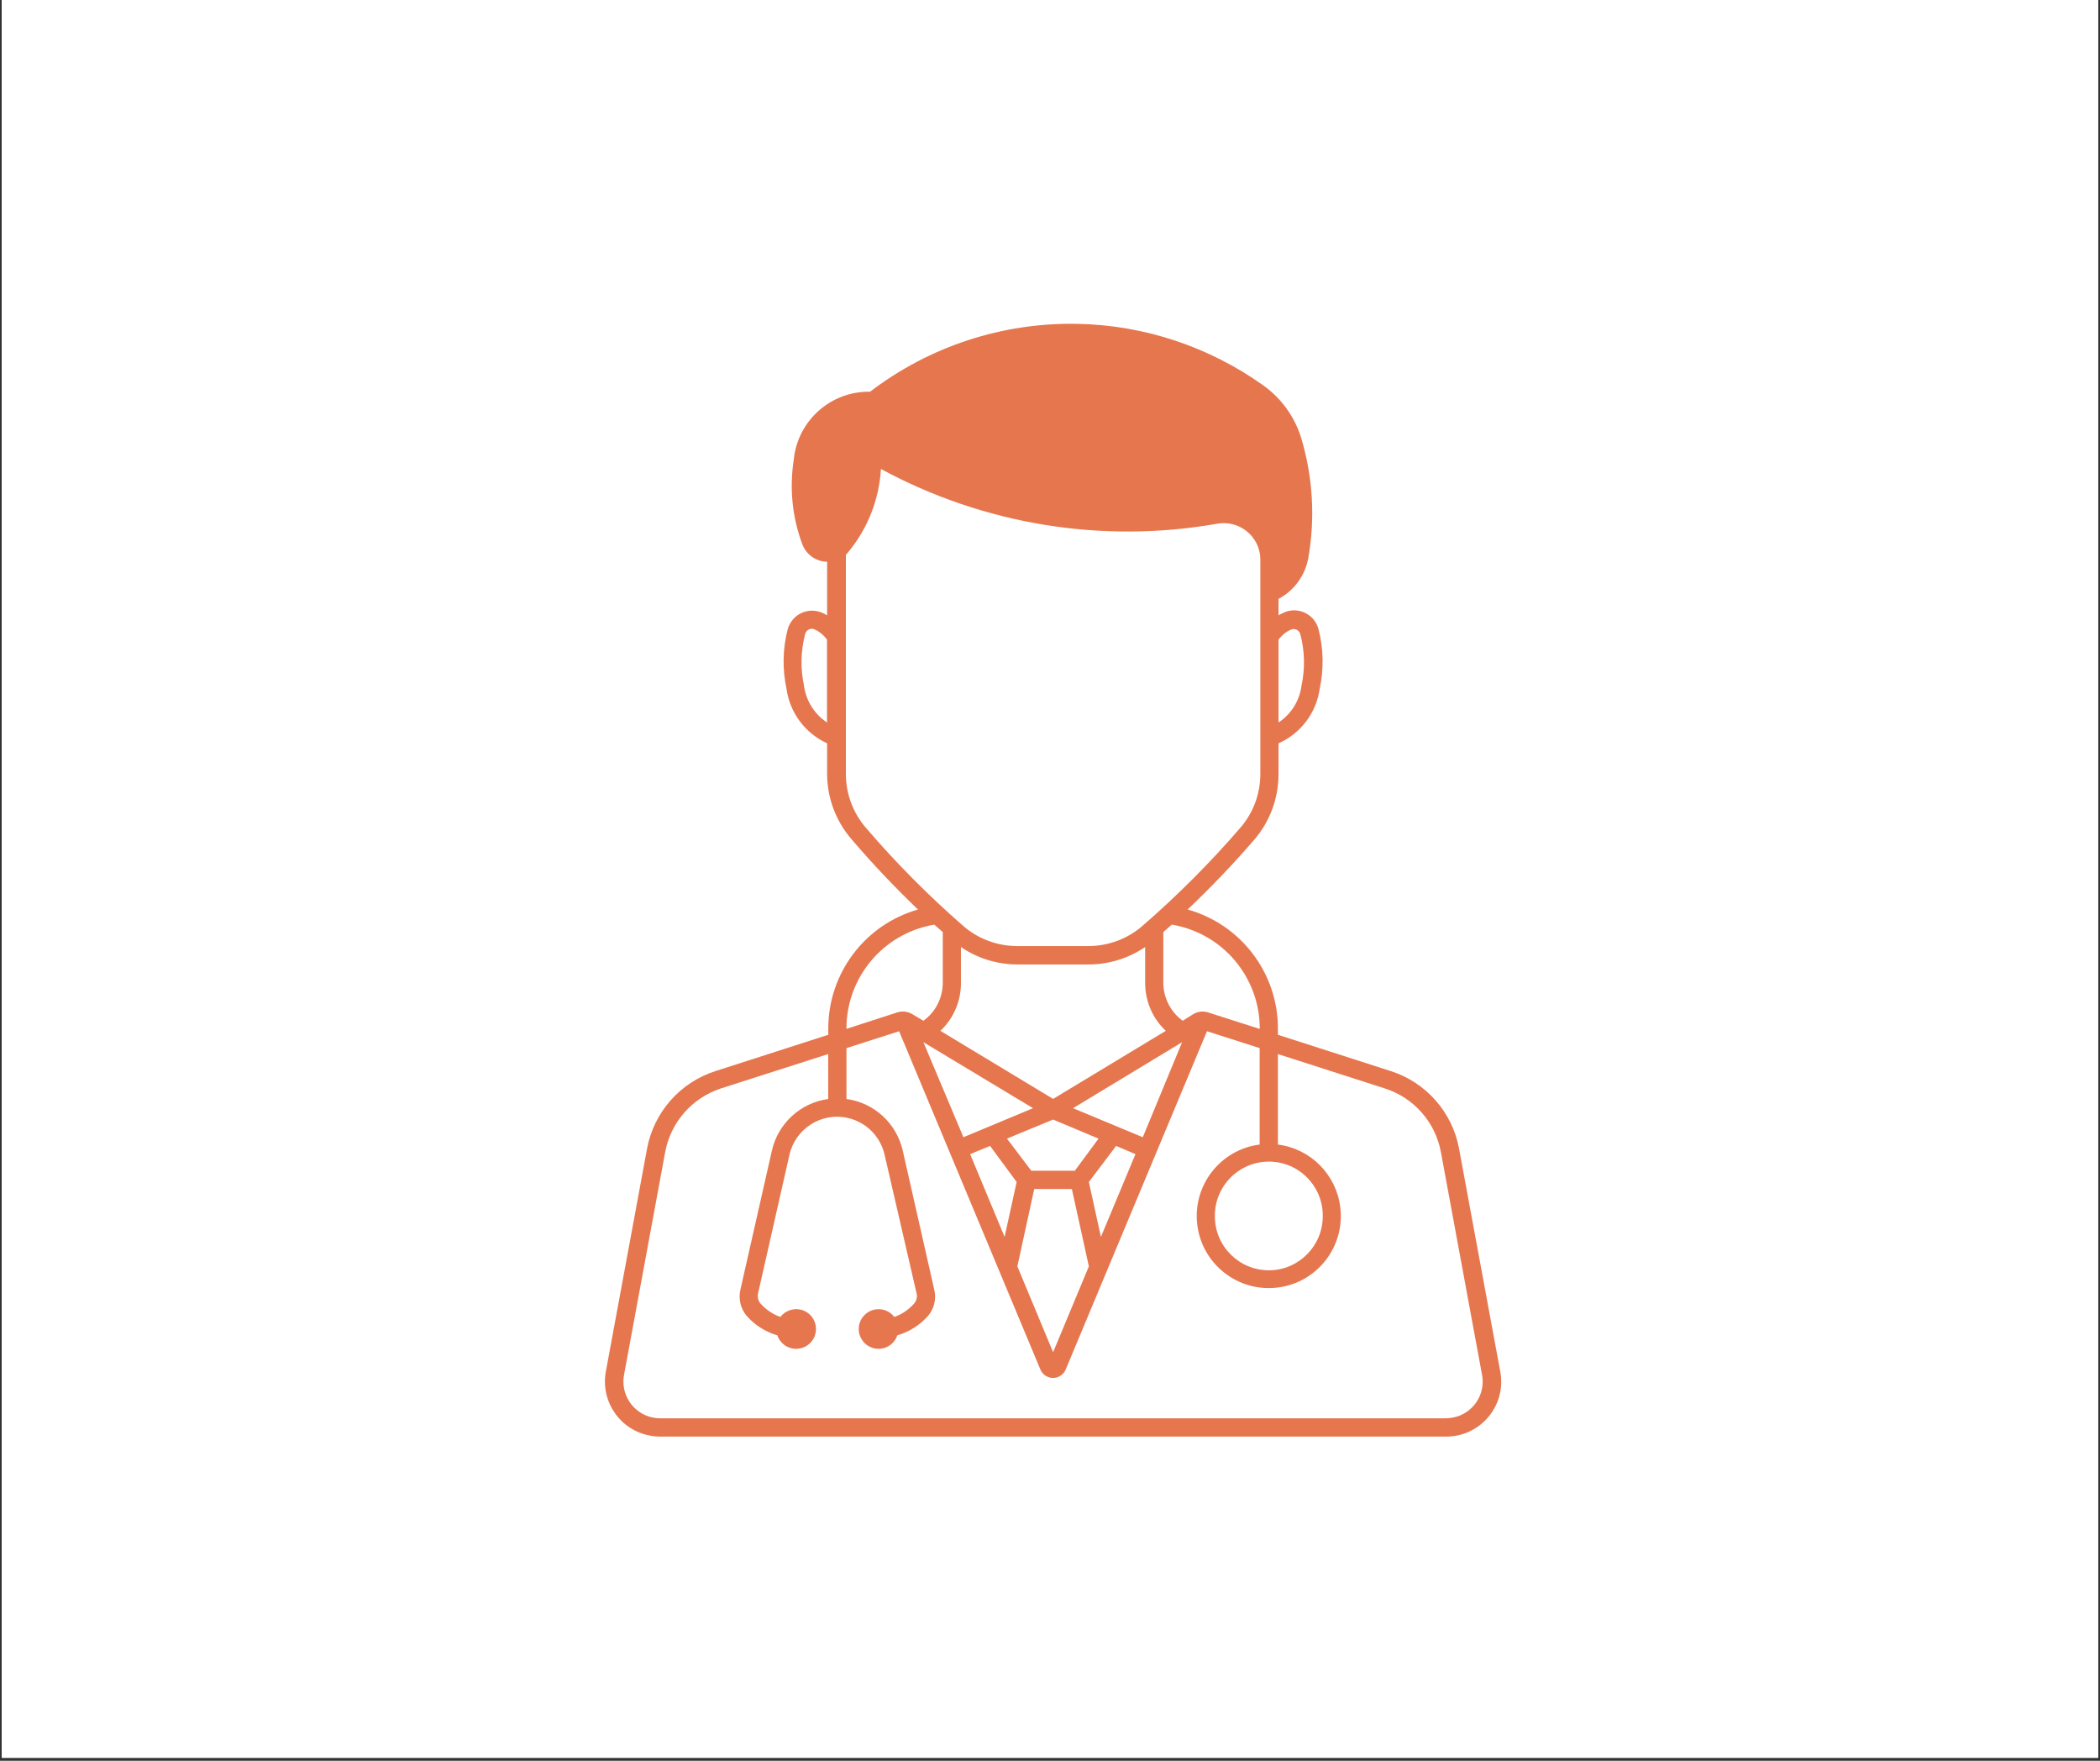
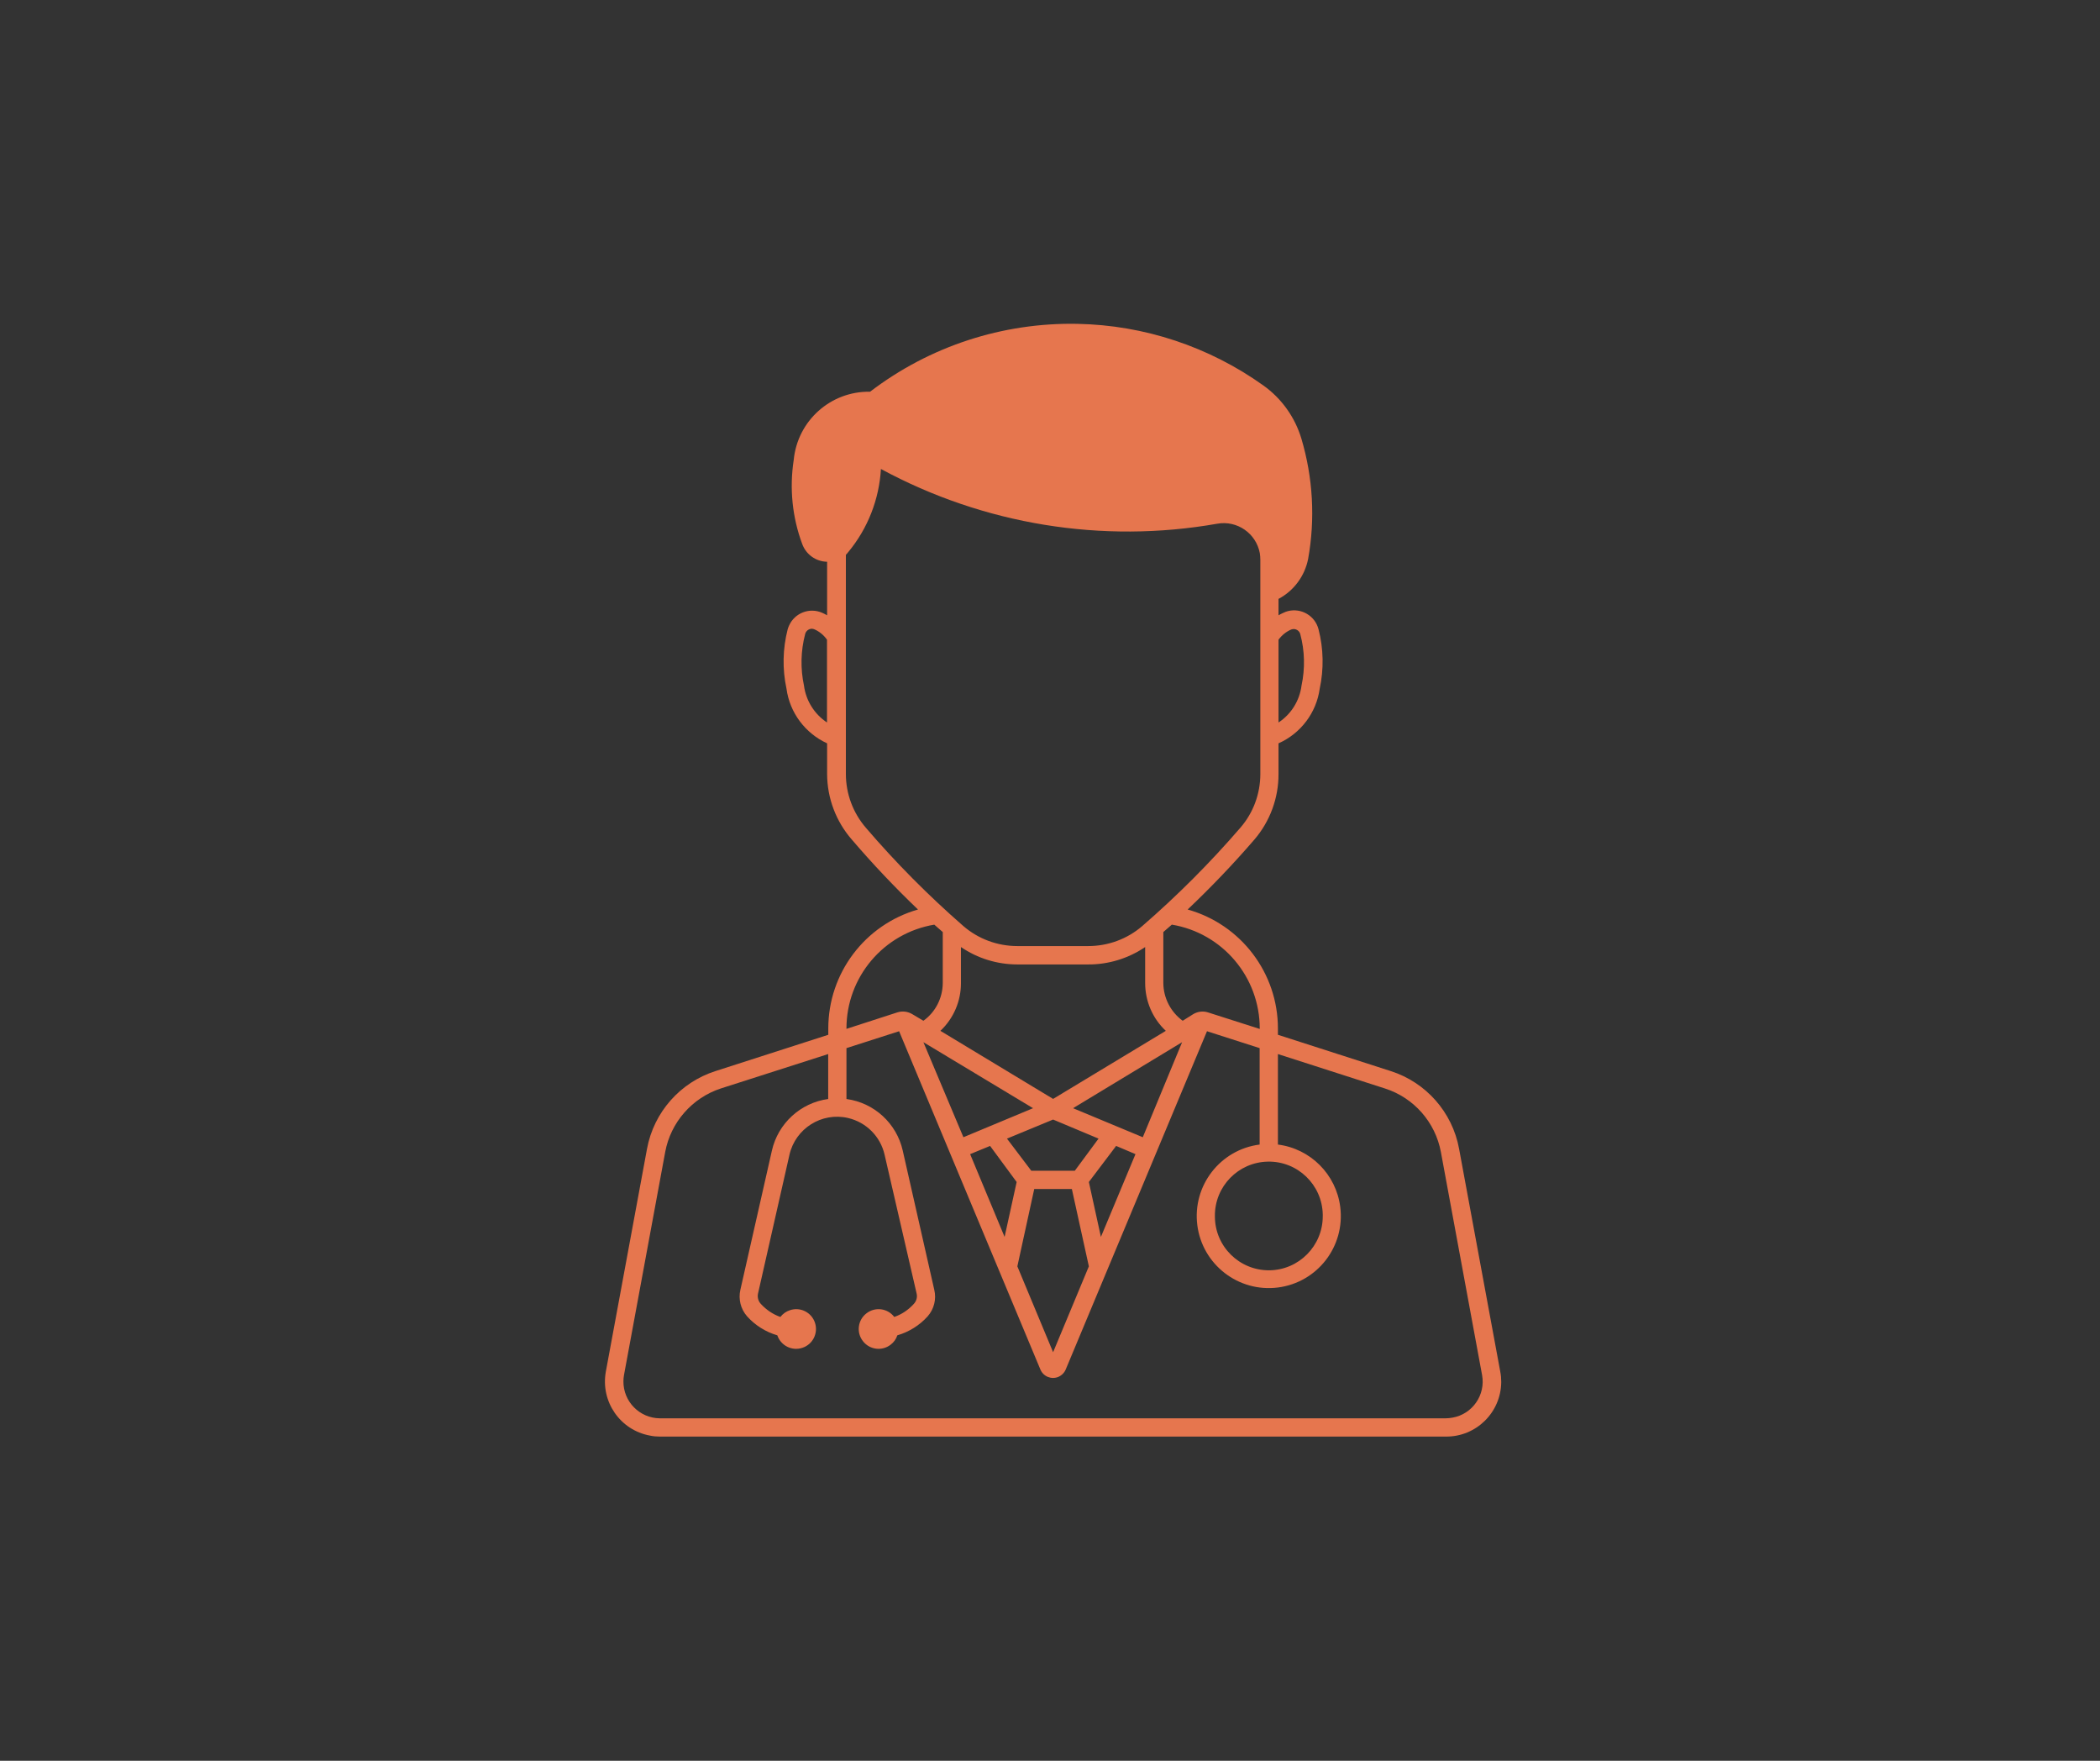
<svg xmlns="http://www.w3.org/2000/svg" width="940" zoomAndPan="magnify" viewBox="0 0 705 591" height="788" preserveAspectRatio="xMidYMid meet" version="1.0">
  <rect x="0" y="0" width="705" height="591" fill="#333333" stroke="none" />
  <defs>
    <clipPath id="042b18dd1a">
-       <path d="M 0.594 0 L 704.402 0 L 704.402 590 L 0.594 590 Z M 0.594 0 " clip-rule="nonzero" />
-     </clipPath>
+       </clipPath>
    <clipPath id="fb5c2e9f54">
      <path d="M 203 108 L 504 108 L 504 482.184 L 203 482.184 Z M 203 108 " clip-rule="nonzero" />
    </clipPath>
  </defs>
  <g clip-path="url(#042b18dd1a)">
    <path fill="#ffffff" d="M 0.594 0 L 704.406 0 L 704.406 590 L 0.594 590 Z M 0.594 0 " fill-opacity="1" fill-rule="nonzero" />
    <path fill="#ffffff" d="M 0.594 0 L 704.406 0 L 704.406 590 L 0.594 590 Z M 0.594 0 " fill-opacity="1" fill-rule="nonzero" />
  </g>
  <g clip-path="url(#fb5c2e9f54)">
    <path fill="#e6764e" d="M 347.207 399.086 L 359.84 399.086 L 365.547 425.051 L 353.543 453.867 L 341.539 425.051 Z M 425.598 389.898 C 435.578 389.668 443.871 397.625 444.07 407.641 C 444.07 407.805 444.07 408.004 444.07 408.172 C 444.102 418.152 436.043 426.309 426.062 426.375 C 416.047 426.41 407.891 418.352 407.859 408.336 C 407.859 408.27 407.859 408.238 407.859 408.172 C 407.758 398.254 415.684 390.098 425.598 389.898 Z M 374.699 384.625 L 381.195 387.379 L 369.59 415.168 L 365.547 396.73 Z M 332.387 384.625 L 341.305 396.73 L 337.258 415.168 L 325.688 387.379 Z M 353.543 375.773 L 368.797 382.172 L 360.836 392.949 L 346.211 392.949 L 338.055 382.172 Z M 396.848 349.809 L 383.652 381.707 L 360.238 371.961 Z M 310 349.809 L 346.809 371.961 L 323.434 381.707 Z M 301.844 346.129 L 349.262 459.637 C 350.227 461.988 352.91 463.117 355.266 462.156 C 356.426 461.656 357.32 460.762 357.785 459.637 L 405.203 346.129 L 422.879 351.797 L 422.879 384.164 C 409.648 385.852 400.266 397.957 401.957 411.223 C 403.645 424.453 415.75 433.836 429.016 432.145 C 442.277 430.453 451.629 418.352 449.938 405.086 C 448.547 394.176 439.957 385.555 429.016 384.164 L 429.016 353.789 L 464.992 365.359 C 474.676 368.477 481.871 376.668 483.73 386.684 L 497.555 461.523 C 498.785 468.191 494.34 474.625 487.676 475.816 C 486.91 475.949 486.117 476.051 485.352 476.051 L 221.496 476.051 C 214.699 475.984 209.227 470.414 209.293 463.613 C 209.293 462.918 209.359 462.188 209.492 461.492 L 223.32 386.648 C 225.176 376.668 232.375 368.477 242.023 365.328 L 278.035 353.789 L 278.035 368.875 C 268.75 370.137 261.191 377.066 259.133 386.219 L 248.555 432.906 C 247.828 436.059 248.656 439.375 250.812 441.828 C 253.531 444.844 257.043 447.066 260.957 448.195 C 262.152 451.676 265.898 453.566 269.414 452.371 C 272.895 451.211 274.754 447.434 273.59 443.949 C 272.43 440.469 268.652 438.578 265.168 439.773 C 263.91 440.172 262.816 440.965 261.984 442.027 C 259.5 441.164 257.277 439.641 255.484 437.715 C 254.59 436.789 254.227 435.496 254.457 434.266 L 265.035 387.578 C 267.059 378.758 275.848 373.219 284.668 375.242 C 290.801 376.668 295.578 381.441 296.969 387.578 L 307.746 434.266 C 308.012 435.496 307.613 436.789 306.719 437.715 C 304.961 439.641 302.738 441.164 300.219 442.027 C 297.996 439.109 293.82 438.547 290.902 440.801 C 287.984 443.023 287.418 447.199 289.676 450.117 C 291.895 453.035 296.074 453.602 298.992 451.344 C 300.055 450.551 300.848 449.453 301.246 448.195 C 305.16 447.066 308.707 444.844 311.426 441.828 C 313.582 439.375 314.41 436.059 313.648 432.906 L 303.07 386.219 C 301.016 377.066 293.488 370.137 284.168 368.875 L 284.168 351.797 Z M 322.602 317.875 C 328.207 321.688 334.805 323.711 341.539 323.711 L 365.348 323.711 C 372.145 323.746 378.809 321.688 384.445 317.875 L 384.445 329.945 C 384.445 336.012 386.934 341.852 391.379 345.996 L 353.543 368.844 L 315.707 345.996 C 320.117 341.852 322.637 336.012 322.602 329.945 Z M 393.398 310.348 C 410.445 313.199 422.914 327.957 422.914 345.23 L 422.914 345.363 L 405.602 339.828 C 403.91 339.262 402.055 339.496 400.531 340.426 L 397.047 342.613 C 393.004 339.66 390.582 334.953 390.547 329.945 L 390.547 312.836 C 391.512 312.004 392.473 311.176 393.398 310.348 Z M 313.648 310.348 C 314.609 311.176 315.539 312.039 316.5 312.836 L 316.5 329.945 C 316.469 334.953 314.082 339.695 310 342.613 L 306.32 340.426 C 304.797 339.496 302.973 339.262 301.281 339.793 L 284.168 345.332 L 284.168 345.199 C 284.168 327.957 296.637 313.199 313.684 310.348 Z M 434.285 211.133 C 435.316 211.133 436.242 211.828 436.508 212.789 C 438.035 218.461 438.168 224.395 436.938 230.133 C 436.277 235.207 433.457 239.715 429.215 242.5 L 429.215 214.715 C 430.309 213.223 431.766 212.027 433.457 211.297 C 433.723 211.199 434.02 211.164 434.32 211.133 Z M 272.465 211.031 C 272.863 211.031 273.227 211.133 273.559 211.297 C 275.215 212.059 276.609 213.254 277.637 214.715 L 277.637 242.5 C 273.395 239.684 270.574 235.172 269.91 230.133 C 268.684 224.395 268.816 218.461 270.309 212.789 C 270.574 211.797 271.438 211.098 272.465 211.031 Z M 295.742 157.414 C 330.262 176.082 370.023 182.582 408.652 175.781 C 415.352 174.59 421.719 179.031 422.945 185.699 C 423.047 186.426 423.113 187.156 423.113 187.887 L 423.113 259.777 C 423.113 266.41 420.758 272.809 416.414 277.816 C 406.234 289.621 395.223 300.633 383.453 310.844 C 378.41 315.188 371.977 317.543 365.348 317.543 L 341.539 317.543 C 334.906 317.543 328.473 315.188 323.434 310.844 C 311.727 300.633 300.781 289.621 290.668 277.816 C 286.359 272.809 283.973 266.41 283.973 259.777 L 283.973 186.227 C 284.27 185.93 284.535 185.598 284.801 185.266 C 291.332 177.375 295.145 167.625 295.742 157.414 Z M 361.73 108.699 C 336.598 108.203 312.059 116.227 292.094 131.48 C 278.863 131.25 267.723 141.23 266.461 154.395 C 265.004 163.879 265.965 173.594 269.312 182.582 C 270.605 186.129 273.922 188.484 277.672 188.551 L 277.672 206.523 C 277.141 206.223 276.609 205.926 276.047 205.695 C 271.77 203.805 266.793 205.727 264.902 209.973 C 264.703 210.367 264.57 210.801 264.441 211.199 C 262.75 217.73 262.617 224.594 264.043 231.195 C 265.137 239.219 270.309 246.117 277.672 249.5 L 277.672 259.777 C 277.703 267.902 280.656 275.727 285.992 281.828 C 292.992 290.02 300.418 297.848 308.18 305.273 C 290.336 310.379 278.07 326.664 278.07 345.199 L 278.07 347.32 L 240.234 359.492 C 228.359 363.27 219.508 373.285 217.219 385.555 L 203.391 460.363 C 201.566 470.414 208.168 480.027 218.215 481.852 C 219.273 482.086 220.402 482.184 221.496 482.184 L 485.352 482.184 C 495.566 482.285 503.891 474.094 503.988 463.879 C 503.988 462.719 503.891 461.523 503.656 460.363 L 489.828 385.555 C 487.574 373.285 478.723 363.27 466.852 359.492 L 429.016 347.32 L 429.016 345.199 C 429.016 326.598 416.613 310.281 398.707 305.273 C 406.531 297.848 414.027 290.02 421.09 281.828 C 426.359 275.695 429.246 267.867 429.215 259.777 L 429.215 249.5 C 436.676 246.184 441.914 239.25 443.039 231.195 C 444.465 224.594 444.336 217.73 442.645 211.199 C 441.48 206.688 436.875 203.969 432.332 205.129 C 431.832 205.262 431.301 205.461 430.836 205.695 C 430.273 205.926 429.742 206.223 429.215 206.523 L 429.215 201.02 C 434.387 198.266 438.035 193.324 439.16 187.59 C 441.582 174.156 440.785 160.332 436.906 147.266 C 434.75 140.035 430.242 133.734 424.105 129.359 C 405.867 116.359 384.148 109.129 361.73 108.699 " fill-opacity="1" fill-rule="nonzero" />
  </g>
</svg>